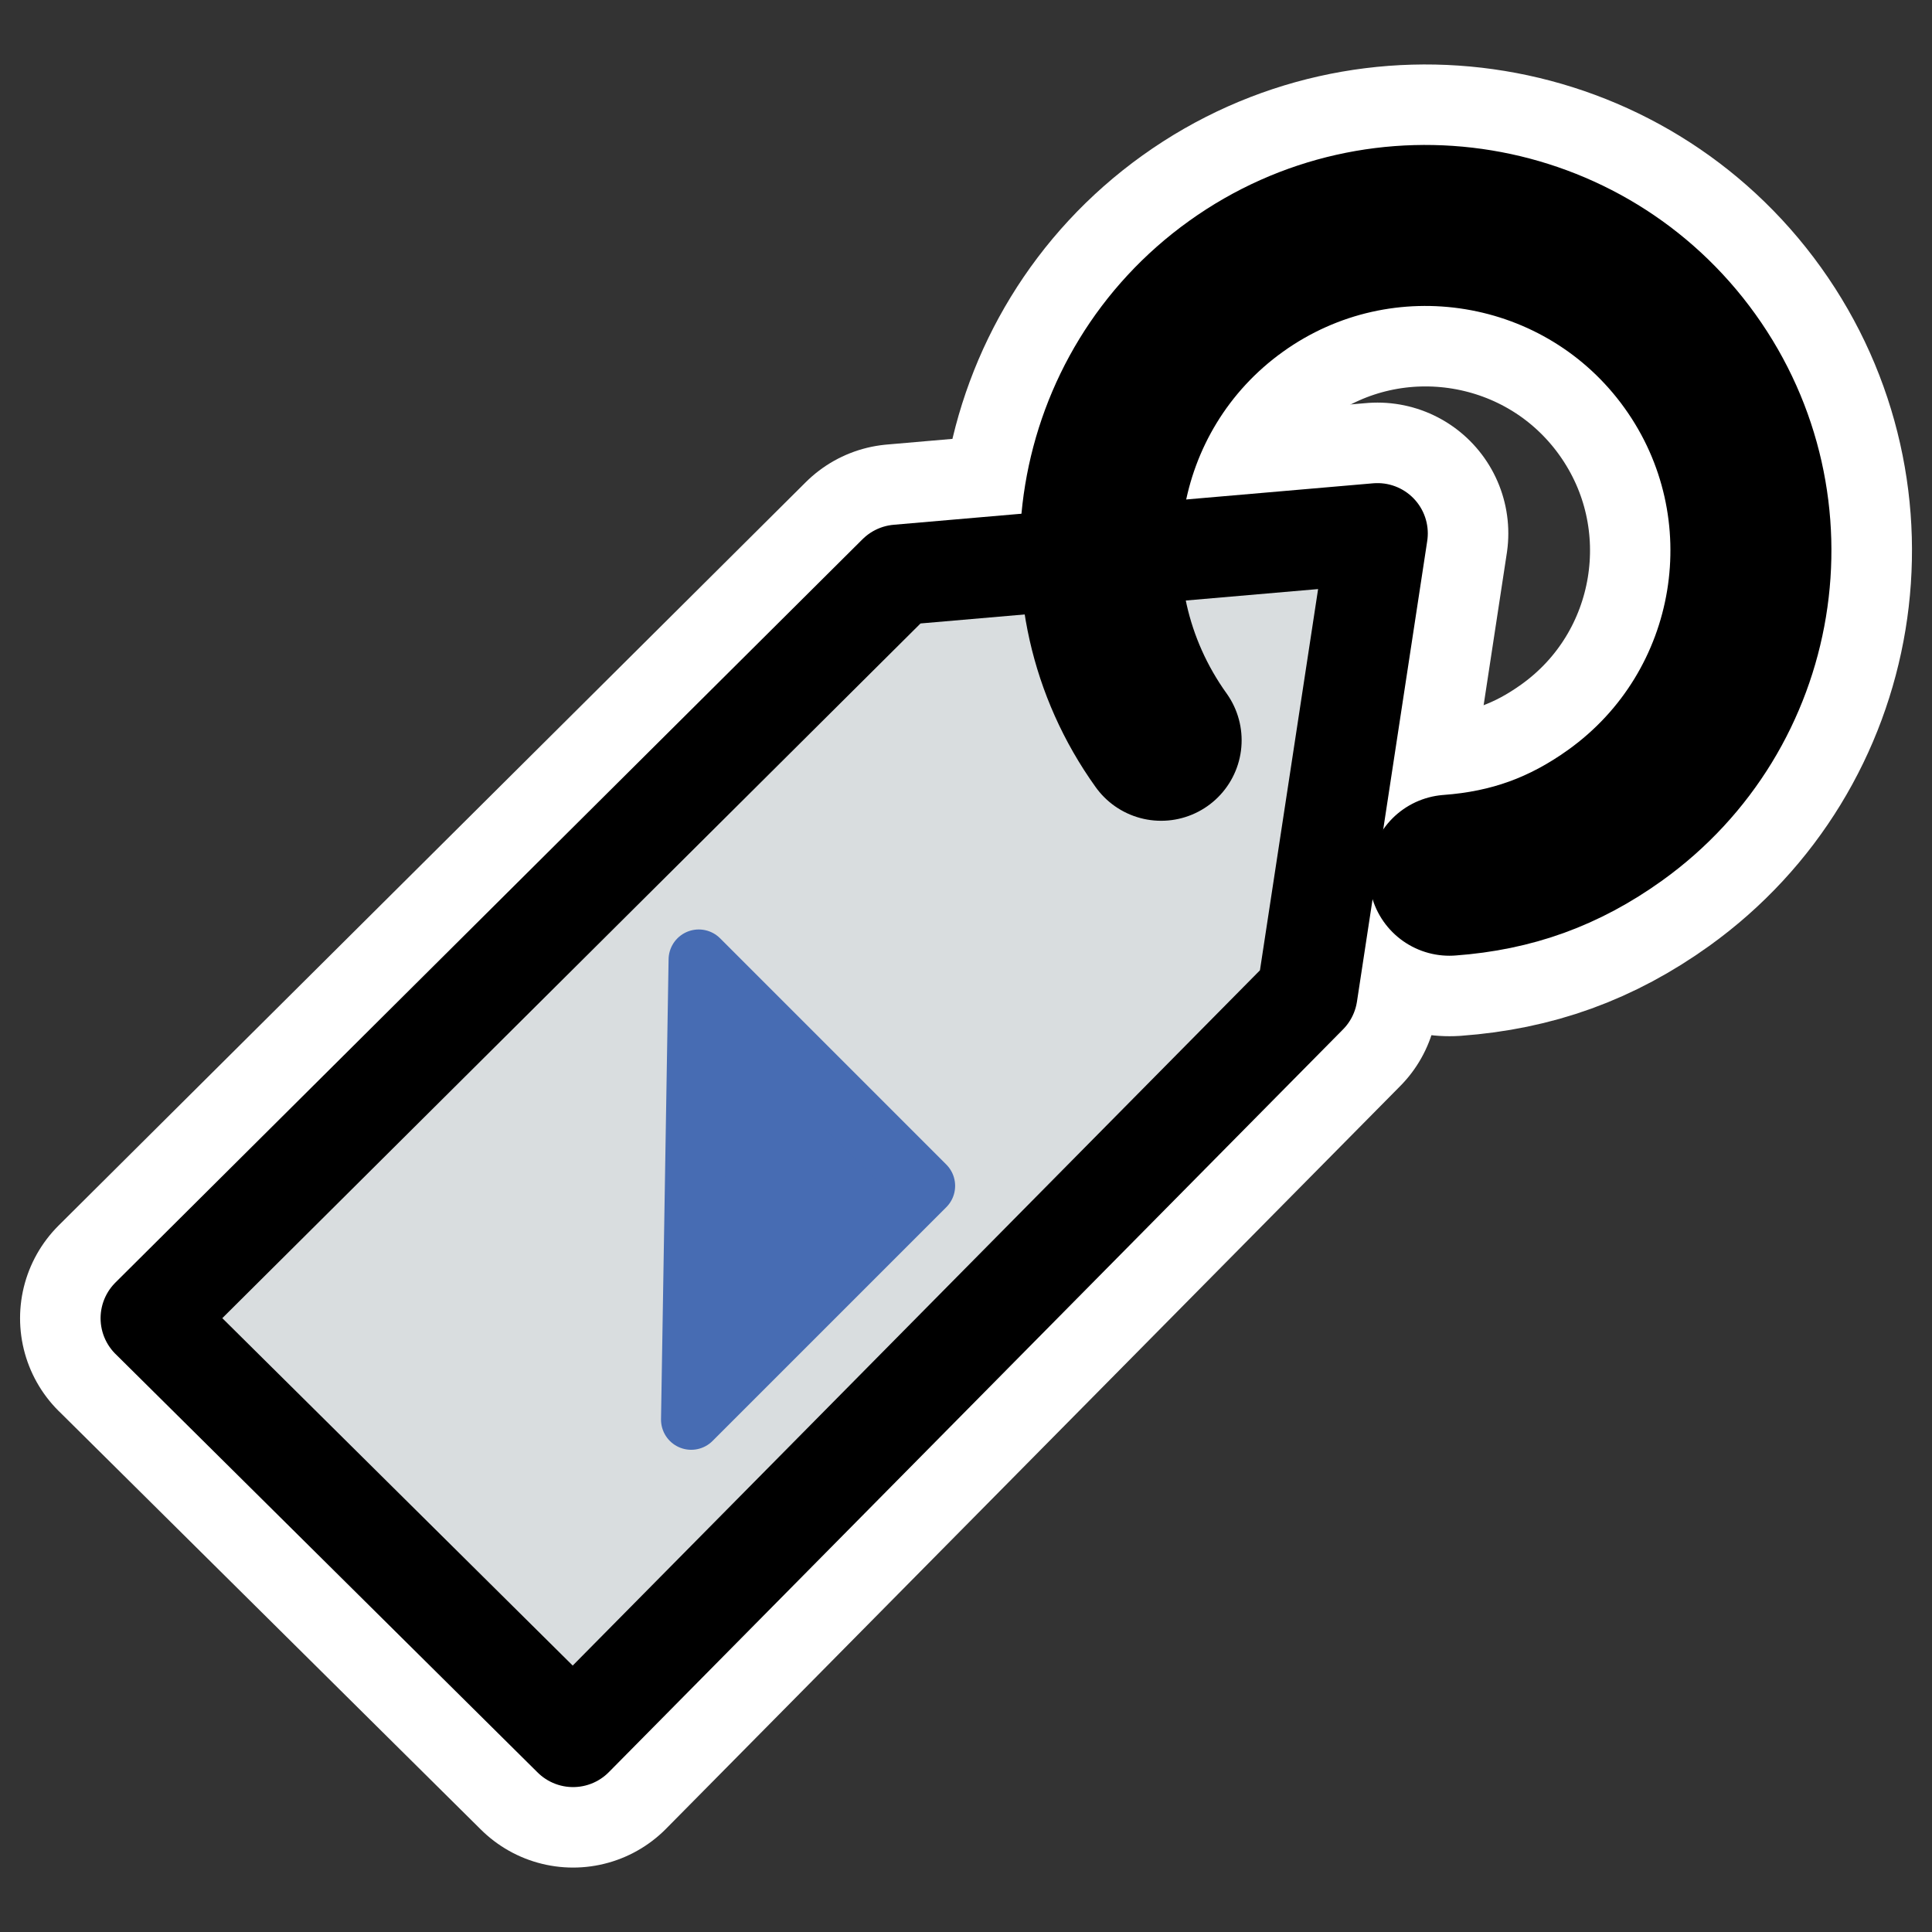
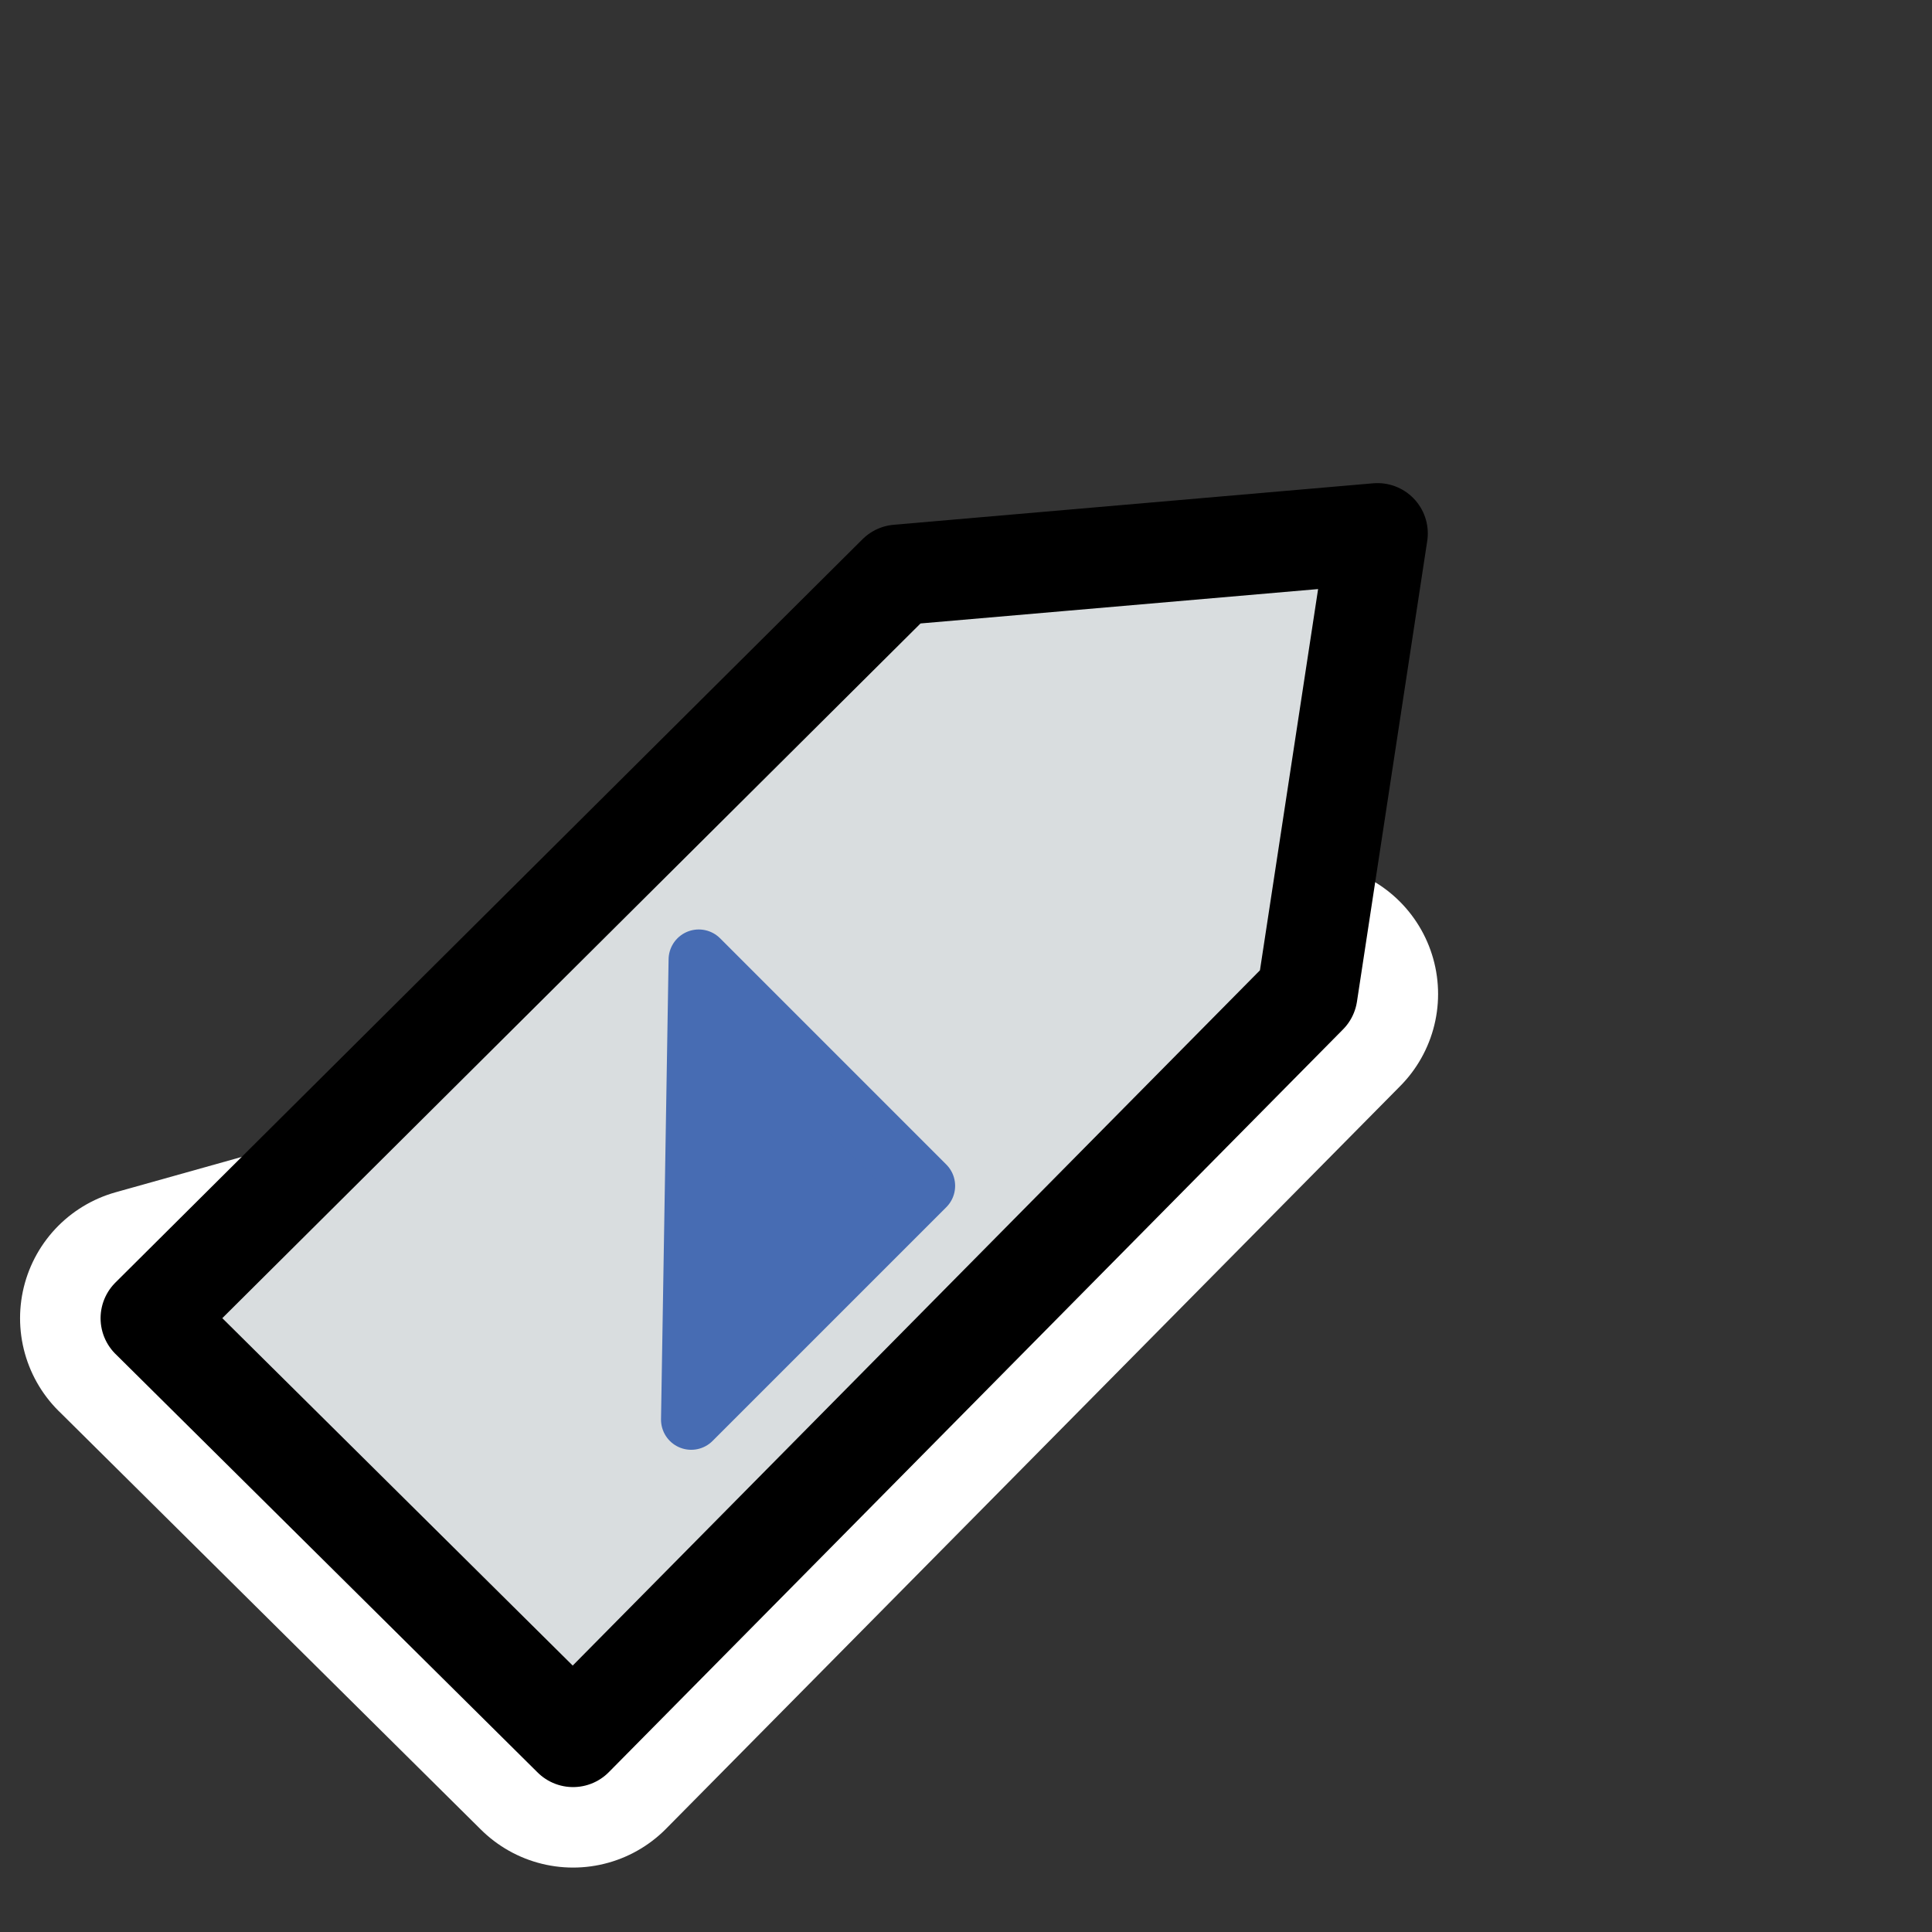
<svg xmlns="http://www.w3.org/2000/svg" viewBox="0 0 60 60" version="1.0">
  <rect x="0" y="0" width="60" height="60" fill="#333333" stroke="none" />
  <g stroke="#fff" stroke-linejoin="round" stroke-linecap="round" fill="none">
-     <path d="M4.687 40.939l13.11 12.998L40.599 30.87l2.181-14.305-14.89 1.288L4.685 40.939z" stroke-width="8.124" />
-     <path d="M36.063 22.99c-3.249-4.533-2.206-10.85 2.328-14.098s10.85-2.207 14.098 2.326 2.206 10.85-2.327 14.1c-1.583 1.134-3.203 1.72-5.146 1.863" stroke-width="9.999" />
+     <path d="M4.687 40.939l13.11 12.998L40.599 30.87L4.685 40.939z" stroke-width="8.124" />
  </g>
  <g stroke-linejoin="round" stroke-linecap="round">
    <path d="M4.687 40.939l13.11 12.998 22.8-23.066 2.182-14.305-14.891 1.288L4.686 40.939z" fill-rule="evenodd" stroke="#000" stroke-width="3.125" fill="#d9dddf" />
    <path d="M21.466 44.087l7.259-7.259-7.024-7.025-.235 14.284z" fill-rule="evenodd" stroke="#476cb3" stroke-width="1.875" fill="#476cb3" />
-     <path d="M36.06 22.99c-3.25-4.533-2.206-10.85 2.327-14.098s10.85-2.207 14.099 2.326 2.206 10.85-2.327 14.1c-1.584 1.134-3.204 1.72-5.146 1.863" stroke="#000" stroke-width="5" fill="none" />
  </g>
</svg>